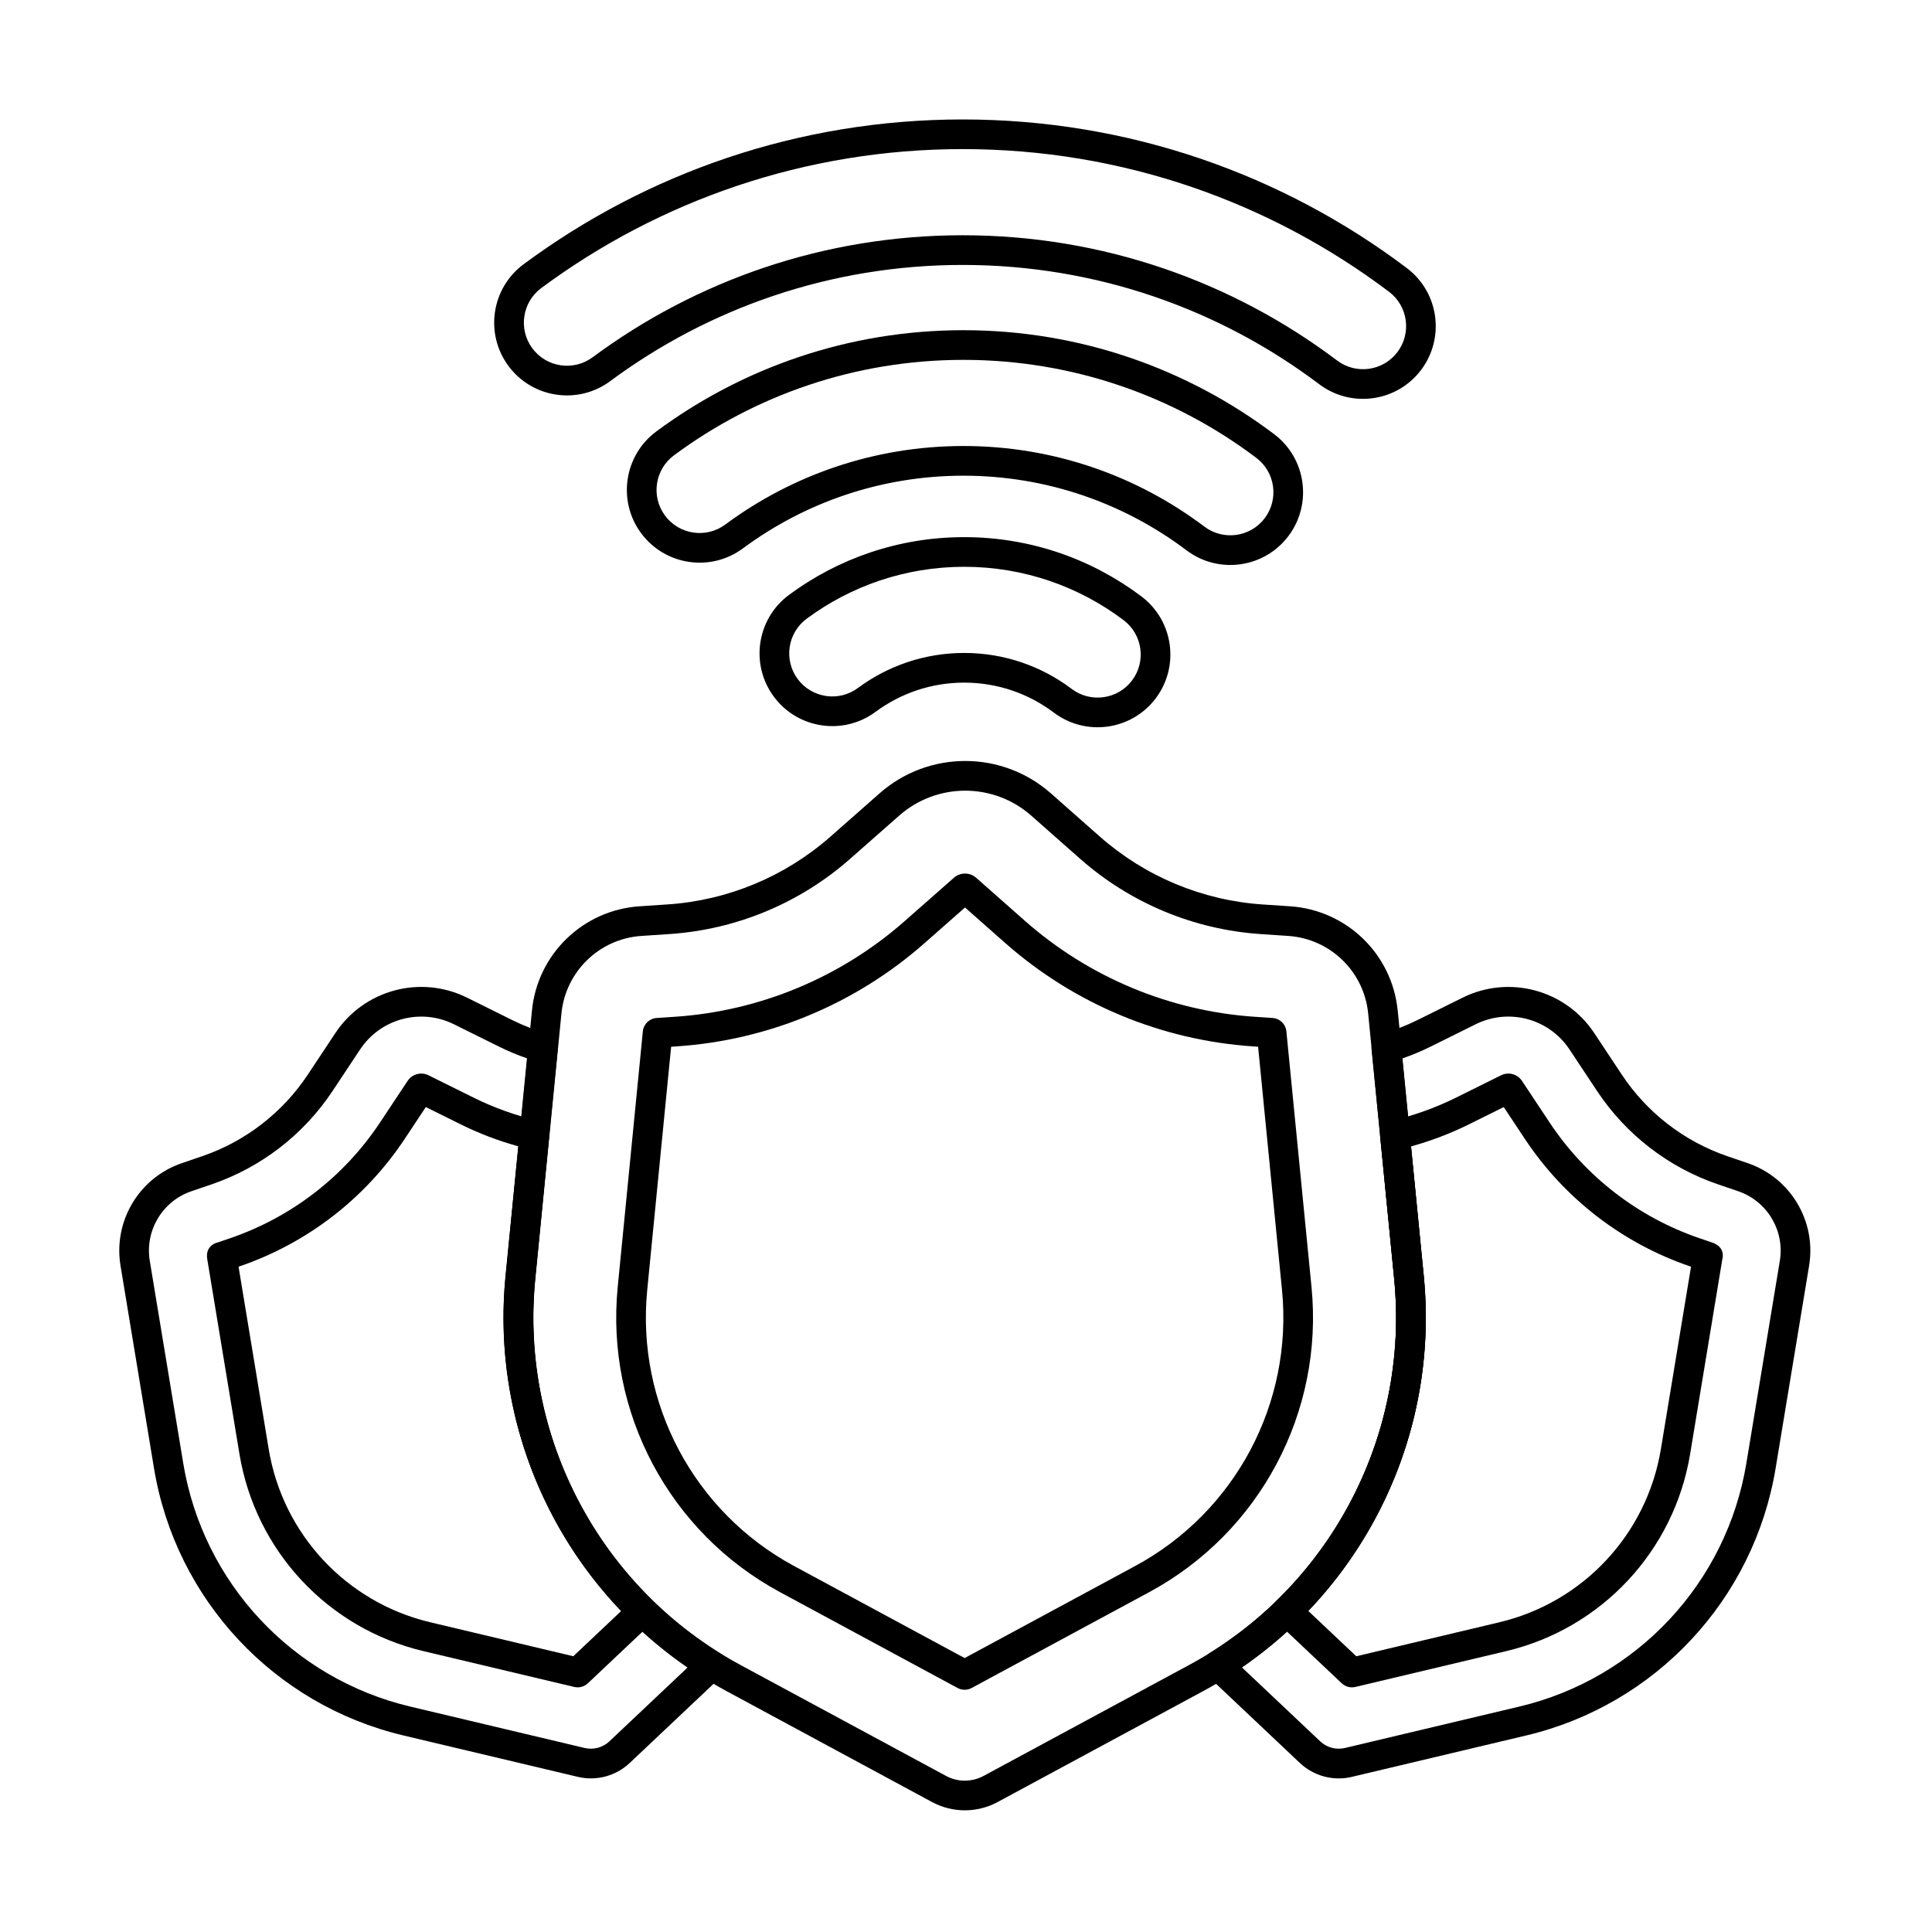
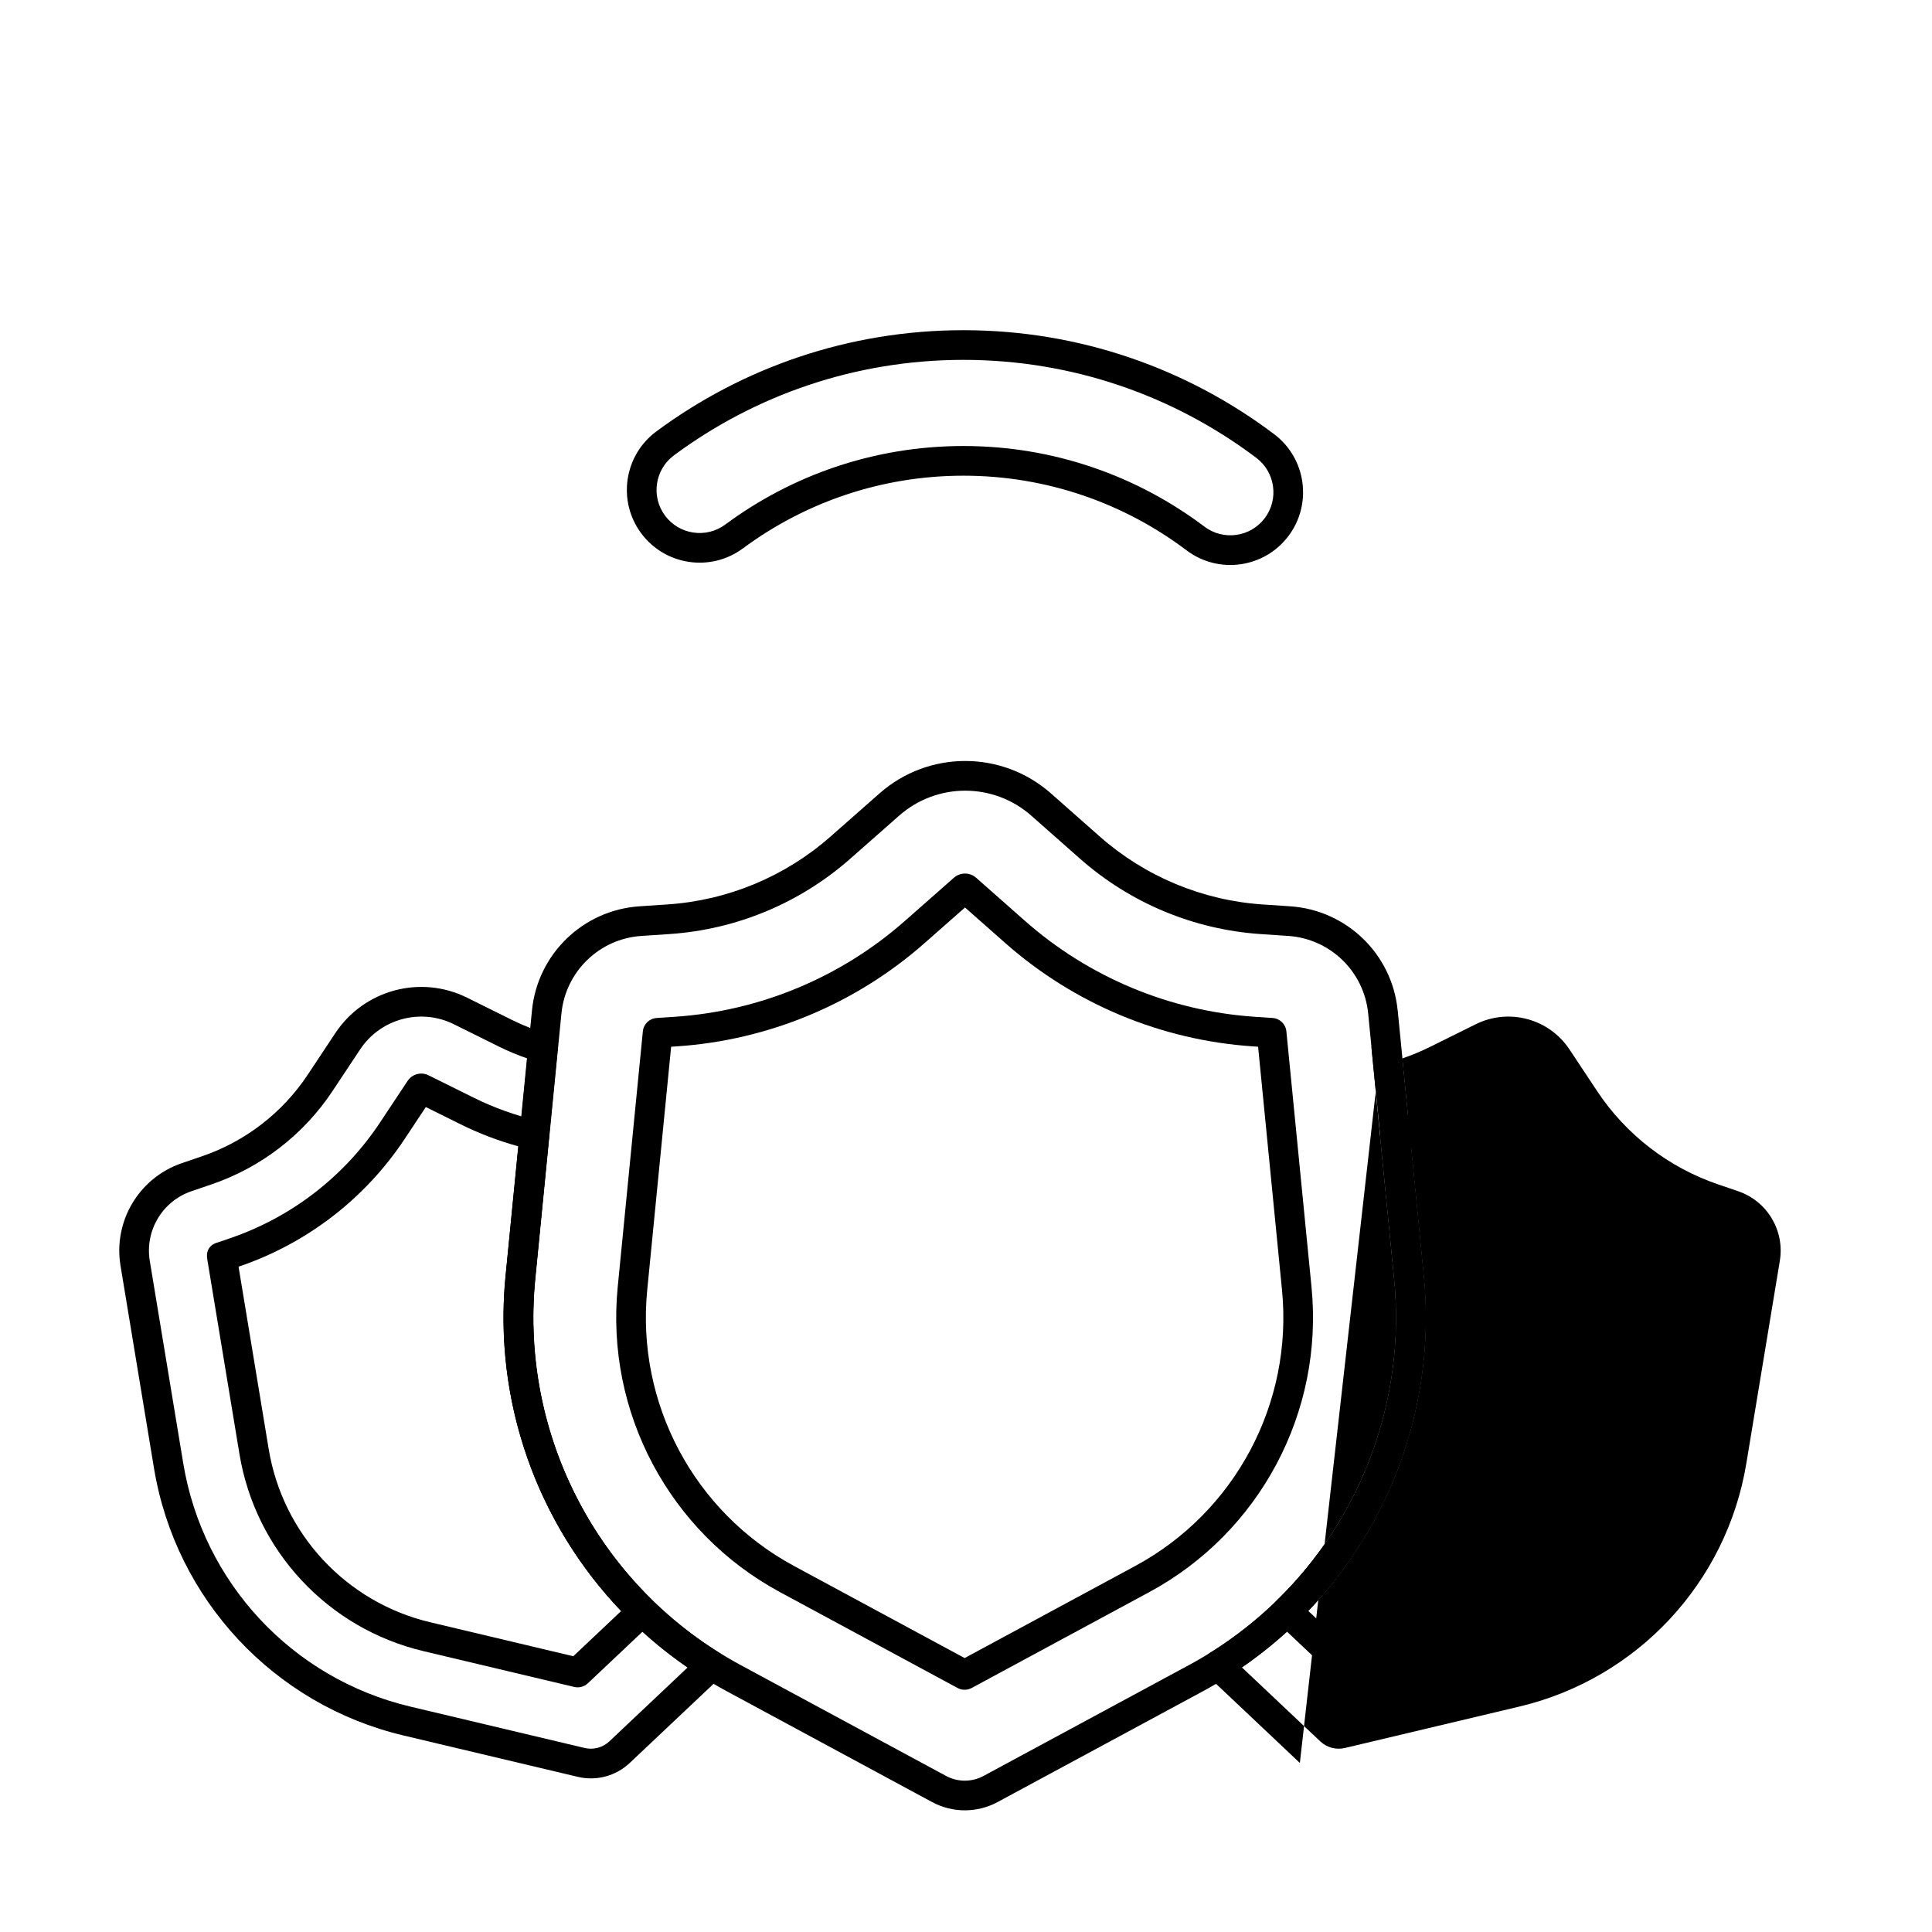
<svg xmlns="http://www.w3.org/2000/svg" fill="#000000" width="800px" height="800px" version="1.1" viewBox="144 144 512 512">
  <g fill-rule="evenodd">
-     <path d="m376.04 332.64c6.566-4.863 14.691-7.738 23.48-7.738 8.914 0 17.145 2.953 23.758 7.945 8.496 6.406 20.594 4.715 27-3.781 6.406-8.492 4.715-20.594-3.781-27-13.078-9.863-29.348-15.719-46.977-15.719-17.383 0-33.449 5.695-46.434 15.312-8.551 6.336-10.348 18.418-4.012 26.969s18.418 10.348 26.965 4.012zm-4.68-6.316c-5.062 3.75-12.219 2.684-15.969-2.379s-2.688-12.219 2.375-15.969c11.676-8.648 26.121-13.77 41.754-13.77 15.852 0 30.484 5.266 42.242 14.137 5.031 3.793 6.031 10.961 2.238 15.988-3.793 5.031-10.961 6.035-15.988 2.238-7.93-5.984-17.801-9.531-28.492-9.531-10.543 0-20.285 3.449-28.16 9.285z" />
    <path d="m340.88 289.33c16.34-12.105 36.559-19.266 58.438-19.266 22.184 0 42.664 7.359 59.125 19.777 8.492 6.406 20.594 4.715 27-3.781 6.406-8.492 4.715-20.594-3.781-27-22.926-17.293-51.445-27.555-82.344-27.555-30.473 0-58.633 9.98-81.395 26.84-8.547 6.336-10.348 18.418-4.012 26.969 6.336 8.547 18.418 10.348 26.969 4.012zm-4.68-6.316c-5.062 3.75-12.219 2.684-15.969-2.379s-2.684-12.219 2.379-15.969c21.449-15.891 47.988-25.297 76.711-25.297 29.121 0 56.004 9.668 77.609 25.965 5.031 3.793 6.035 10.961 2.238 15.988-3.793 5.031-10.961 6.035-15.988 2.238-17.777-13.41-39.895-21.363-63.855-21.363-23.629 0-45.469 7.734-63.117 20.812z" />
-     <path d="m305.72 245c26.113-19.348 58.43-30.789 93.395-30.789 35.457 0 68.188 11.766 94.488 31.609 8.496 6.406 20.594 4.715 27-3.781 6.406-8.492 4.715-20.594-3.781-27-32.77-24.719-73.539-39.383-117.71-39.383-43.559 0-83.812 14.262-116.35 38.367-8.551 6.336-10.348 18.418-4.012 26.969 6.332 8.547 18.418 10.348 26.965 4.012zm-4.68-6.316c-5.062 3.75-12.219 2.684-15.969-2.379s-2.688-12.219 2.375-15.969c31.227-23.133 69.863-36.824 111.67-36.824 42.395 0 81.523 14.074 112.98 37.801 5.031 3.793 6.031 10.961 2.238 15.988-3.793 5.031-10.961 6.035-15.988 2.238-27.621-20.836-61.992-33.195-99.223-33.195-36.719 0-70.648 12.02-98.074 32.336z" />
    <path d="m318.01 413.78c-1.918 0.129-3.461 1.625-3.648 3.539l-6.664 67.773c-3.258 33.152 13.695 65.02 43.008 80.84l47.059 25.402c1.168 0.629 2.57 0.629 3.734 0l47.059-25.402c29.312-15.82 46.266-47.688 43.008-80.84 0 0-6.664-67.777-6.664-67.777-0.188-1.914-1.73-3.41-3.648-3.539l-4.664-0.312c-22.582-1.516-44.027-10.465-60.992-25.445l-12.906-11.398c-1.691-1.492-4.219-1.488-5.906-0.004l-13.027 11.473c-16.957 14.938-38.371 23.855-60.918 25.367l-4.84 0.324zm81.727-29.285 10.66 9.414c18.266 16.133 41.355 25.766 65.672 27.395l1.34 0.09 6.336 64.465c2.949 29.996-12.391 58.836-38.918 73.152l-45.191 24.391-45.195-24.391c-26.523-14.316-41.867-43.156-38.918-73.152l6.336-64.461 1.512-0.102c24.273-1.625 47.332-11.23 65.59-27.312l10.777-9.492z" />
-     <path d="m510.32 417.93c-1.828 0.52-3.016 2.273-2.832 4.164l5.981 60.852c3.91 39.773-15.16 78.094-48.754 99.043-1.035 0.645-1.711 1.73-1.832 2.945-0.121 1.215 0.328 2.414 1.215 3.25l24.379 23.02c3.676 3.469 8.848 4.856 13.762 3.688 9.098-2.16 27.594-6.551 46.254-10.98 34.277-8.141 60.32-36.055 66.066-70.812 3.199-19.359 6.57-39.754 8.871-53.668 1.953-11.816-4.926-23.312-16.258-27.18-1.75-0.598-3.543-1.211-5.32-1.816-11.48-3.918-21.344-11.523-28.051-21.637-2.387-3.602-4.914-7.414-7.316-11.031-7.606-11.469-22.559-15.484-34.891-9.371-3.922 1.945-8.055 3.992-11.953 5.93-3.008 1.492-6.125 2.695-9.316 3.606zm5.301 6.57c2.559-0.879 5.066-1.926 7.508-3.137 3.898-1.934 8.035-3.984 11.957-5.93 8.777-4.352 19.426-1.492 24.844 6.676 2.398 3.617 4.926 7.43 7.316 11.031 7.664 11.555 18.938 20.254 32.062 24.73 1.777 0.605 3.57 1.219 5.324 1.816 7.695 2.625 12.367 10.434 11.039 18.457-2.301 13.914-5.672 34.305-8.871 53.664-5.231 31.633-28.93 57.035-60.125 64.445-18.656 4.43-37.156 8.824-46.25 10.98-2.34 0.559-4.801-0.105-6.547-1.754l-20.762-19.602c33.473-23.031 52.219-62.645 48.18-103.71l-5.672-57.676z" />
+     <path d="m510.32 417.93c-1.828 0.52-3.016 2.273-2.832 4.164l5.981 60.852c3.91 39.773-15.16 78.094-48.754 99.043-1.035 0.645-1.711 1.73-1.832 2.945-0.121 1.215 0.328 2.414 1.215 3.25l24.379 23.02zm5.301 6.57c2.559-0.879 5.066-1.926 7.508-3.137 3.898-1.934 8.035-3.984 11.957-5.93 8.777-4.352 19.426-1.492 24.844 6.676 2.398 3.617 4.926 7.43 7.316 11.031 7.664 11.555 18.938 20.254 32.062 24.73 1.777 0.605 3.57 1.219 5.324 1.816 7.695 2.625 12.367 10.434 11.039 18.457-2.301 13.914-5.672 34.305-8.871 53.664-5.231 31.633-28.93 57.035-60.125 64.445-18.656 4.43-37.156 8.824-46.25 10.98-2.34 0.559-4.801-0.105-6.547-1.754l-20.762-19.602c33.473-23.031 52.219-62.645 48.18-103.71l-5.672-57.676z" />
    <path d="m512.79 441c-1.926 0.445-3.223 2.25-3.027 4.215l3.707 37.727c3.164 32.176-8.711 63.395-31.141 85.234-0.77 0.746-1.195 1.777-1.188 2.848 0.008 1.07 0.453 2.094 1.23 2.828l17.199 16.238c0.961 0.91 2.32 1.273 3.609 0.969l40.004-9.5c25.273-6 44.48-26.586 48.715-52.215l8.539-51.664s1.031-3.117-2.688-4.387l-3.356-1.145c-16.258-5.555-30.23-16.34-39.734-30.668l-7.316-11.031c-1.211-1.824-3.586-2.457-5.543-1.488l-11.957 5.93c-5.461 2.707-11.184 4.75-17.051 6.106zm29.719-3.613 5.602 8.445c10.465 15.781 25.859 27.656 43.781 33.773l0.254 0.043-0.254-0.043 0.246 0.086-7.996 48.379c-3.723 22.5-20.582 40.574-42.773 45.844 0 0-37.941 9.012-37.941 9.012l-12.73-12.023c22.242-23.301 33.859-55.543 30.598-88.727l-3.379-34.363c5.285-1.449 10.449-3.41 15.414-5.875l9.176-4.551z" />
    <path d="m514.4 411.79c-1.469-14.926-13.512-26.602-28.473-27.609-2.402-0.16-4.859-0.328-7.293-0.488-16-1.074-31.195-7.414-43.215-18.031-4.211-3.719-8.668-7.656-12.902-11.395-12.969-11.453-32.434-11.465-45.414-0.027-4.269 3.762-8.773 7.731-13.02 11.469-12.016 10.582-27.188 16.902-43.16 17.973-2.496 0.168-5.012 0.336-7.469 0.5-14.965 1.004-27.012 12.68-28.477 27.605-1.793 18.25-4.426 44.996-6.918 70.387-4.438 45.117 18.641 88.488 58.531 110.02 21.945 11.844 43.703 23.586 54.398 29.359 5.434 2.934 11.973 2.934 17.406 0 10.695-5.773 32.453-17.516 54.398-29.359 39.895-21.535 62.969-64.906 58.535-110.02l-6.918-70.391zm-7.824 0.77 6.918 70.391c4.125 41.965-17.336 82.305-54.445 102.33-21.945 11.848-43.703 23.586-54.398 29.359-3.102 1.672-6.836 1.672-9.938 0l-54.398-29.359c-37.105-20.027-58.566-60.371-54.445-102.33 0 0 6.918-70.387 6.918-70.387 1.094-11.102 10.051-19.785 21.18-20.531 2.461-0.164 4.977-0.332 7.473-0.5 17.703-1.188 34.52-8.188 47.832-19.918 4.25-3.742 8.75-7.707 13.023-11.469 10.008-8.816 25.012-8.809 35.012 0.02 4.231 3.738 8.691 7.676 12.902 11.395 13.32 11.762 30.16 18.789 47.895 19.98 2.438 0.164 4.894 0.328 7.293 0.492 11.129 0.746 20.086 9.43 21.176 20.531z" />
    <path d="m335.23 588.21c0.887-0.836 1.336-2.039 1.211-3.25-0.121-1.215-0.797-2.301-1.832-2.945-33.625-20.941-52.719-59.281-48.805-99.074 0 0 5.984-60.875 5.984-60.875 0.188-1.887-1.004-3.637-2.828-4.164-3.164-0.906-6.254-2.106-9.234-3.582-3.898-1.938-8.031-3.984-11.953-5.93-12.332-6.117-27.281-2.098-34.891 9.371-2.398 3.617-4.93 7.43-7.316 11.031-6.707 10.109-16.566 17.719-28.051 21.637-1.777 0.609-3.57 1.219-5.32 1.816-11.336 3.867-18.211 15.363-16.258 27.18 2.301 13.914 5.672 34.305 8.871 53.668 5.746 34.758 31.789 62.672 66.066 70.812 18.66 4.43 37.156 8.824 46.254 10.98 4.914 1.168 10.086-0.219 13.762-3.688l24.344-22.984zm-9.02-2.297-20.723 19.566c-1.746 1.648-4.207 2.309-6.547 1.754l-46.25-10.98c-31.195-7.406-54.895-32.812-60.125-64.445-3.199-19.359-6.57-39.75-8.871-53.664-1.328-8.023 3.344-15.832 11.039-18.457 1.754-0.598 3.547-1.211 5.324-1.816 13.125-4.481 24.395-13.176 32.062-24.73 2.391-3.602 4.918-7.414 7.316-11.031 5.418-8.168 16.066-11.027 24.844-6.676 3.922 1.945 8.055 3.996 11.957 5.93 2.414 1.199 4.894 2.234 7.418 3.106 0 0-5.676 57.703-5.676 57.703-4.039 41.082 14.727 80.719 48.23 103.74z" />
    <path d="m204.93 472.16-3.32 1.133s-3.301 0.668-2.688 4.387l8.539 51.664c4.234 25.629 23.438 46.211 48.715 52.215 0 0 40.004 9.5 40.004 9.5 1.289 0.305 2.644-0.059 3.609-0.969l17.152-16.199c0.781-0.734 1.227-1.758 1.23-2.828 0.008-1.07-0.422-2.102-1.191-2.848-22.457-21.852-34.348-53.086-31.18-85.277 0 0 3.711-37.746 3.711-37.746 0.191-1.965-1.102-3.766-3.023-4.215-5.84-1.355-11.531-3.391-16.969-6.086l-11.957-5.93c-1.957-0.969-4.332-0.336-5.543 1.488l-7.316 11.031c-9.508 14.336-23.492 25.121-39.77 30.676zm51.922-34.777 9.176 4.551c4.941 2.449 10.074 4.402 15.328 5.852l-3.383 34.387c-3.262 33.199 8.367 65.461 30.641 88.77l-12.684 11.977s-37.941-9.012-37.941-9.012c-22.191-5.269-39.051-23.344-42.773-45.844l-7.996-48.379 0.246-0.086c17.922-6.117 33.316-17.988 43.781-33.773l5.602-8.445z" />
  </g>
</svg>